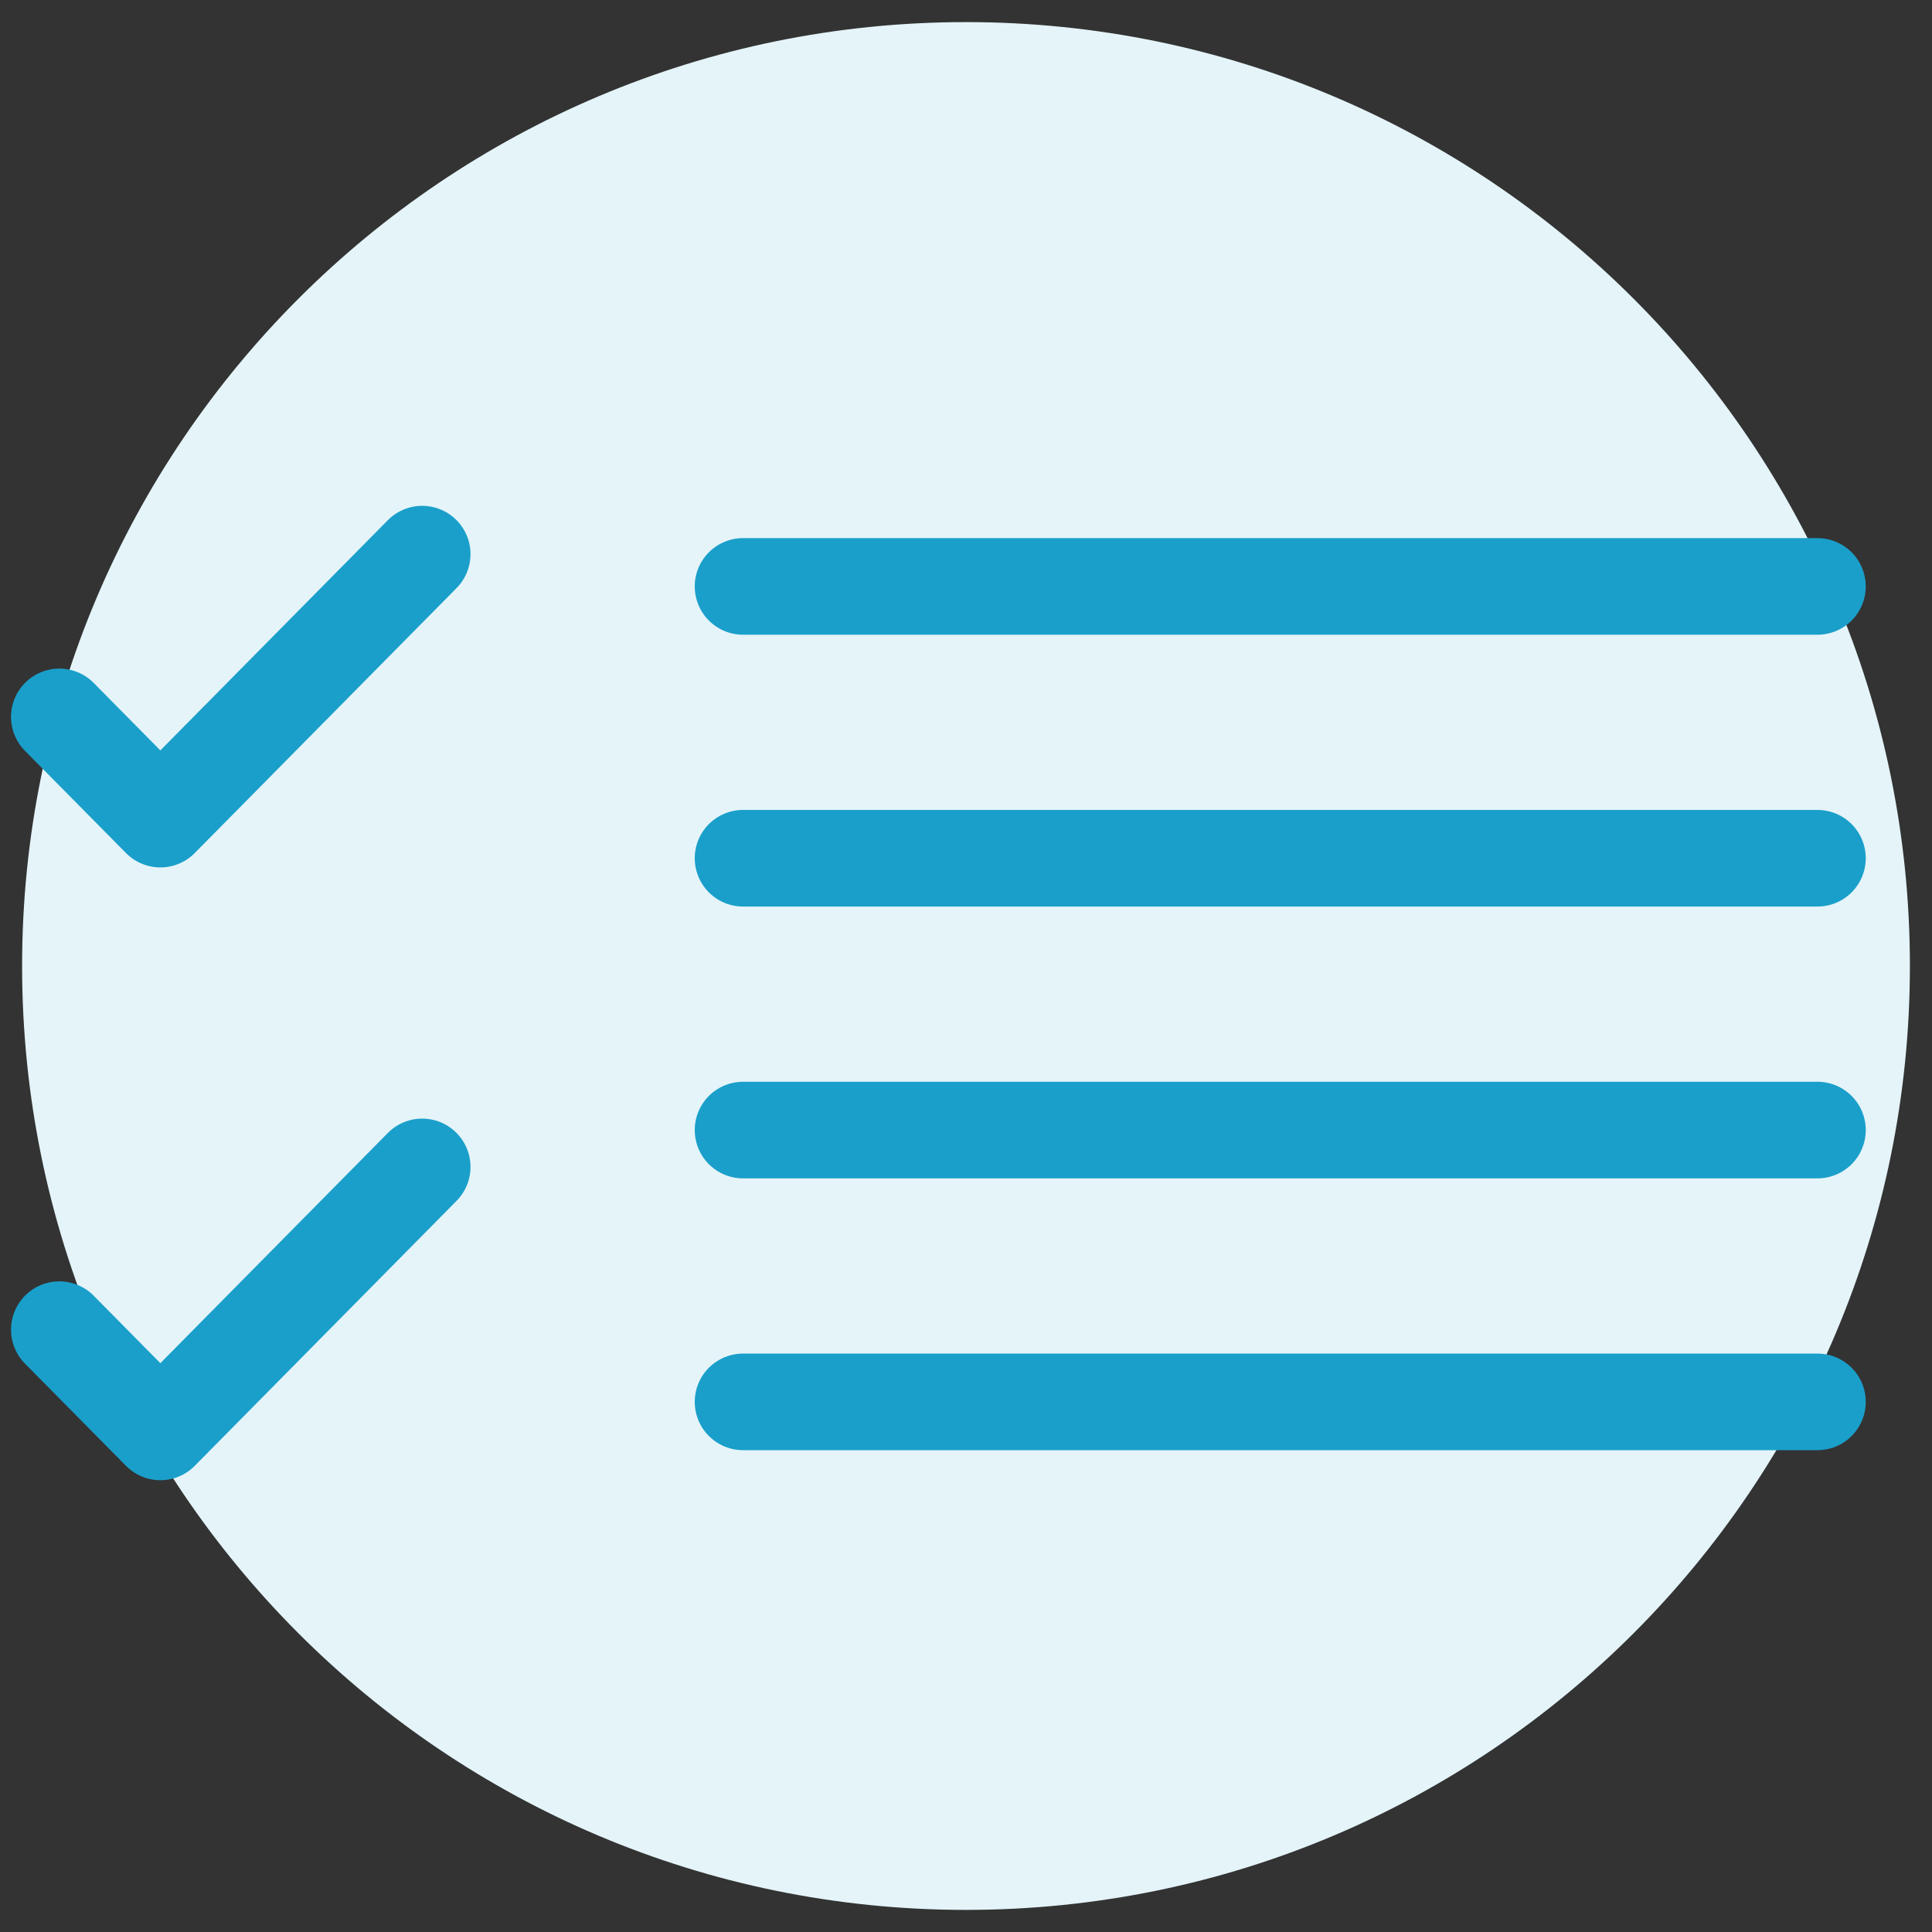
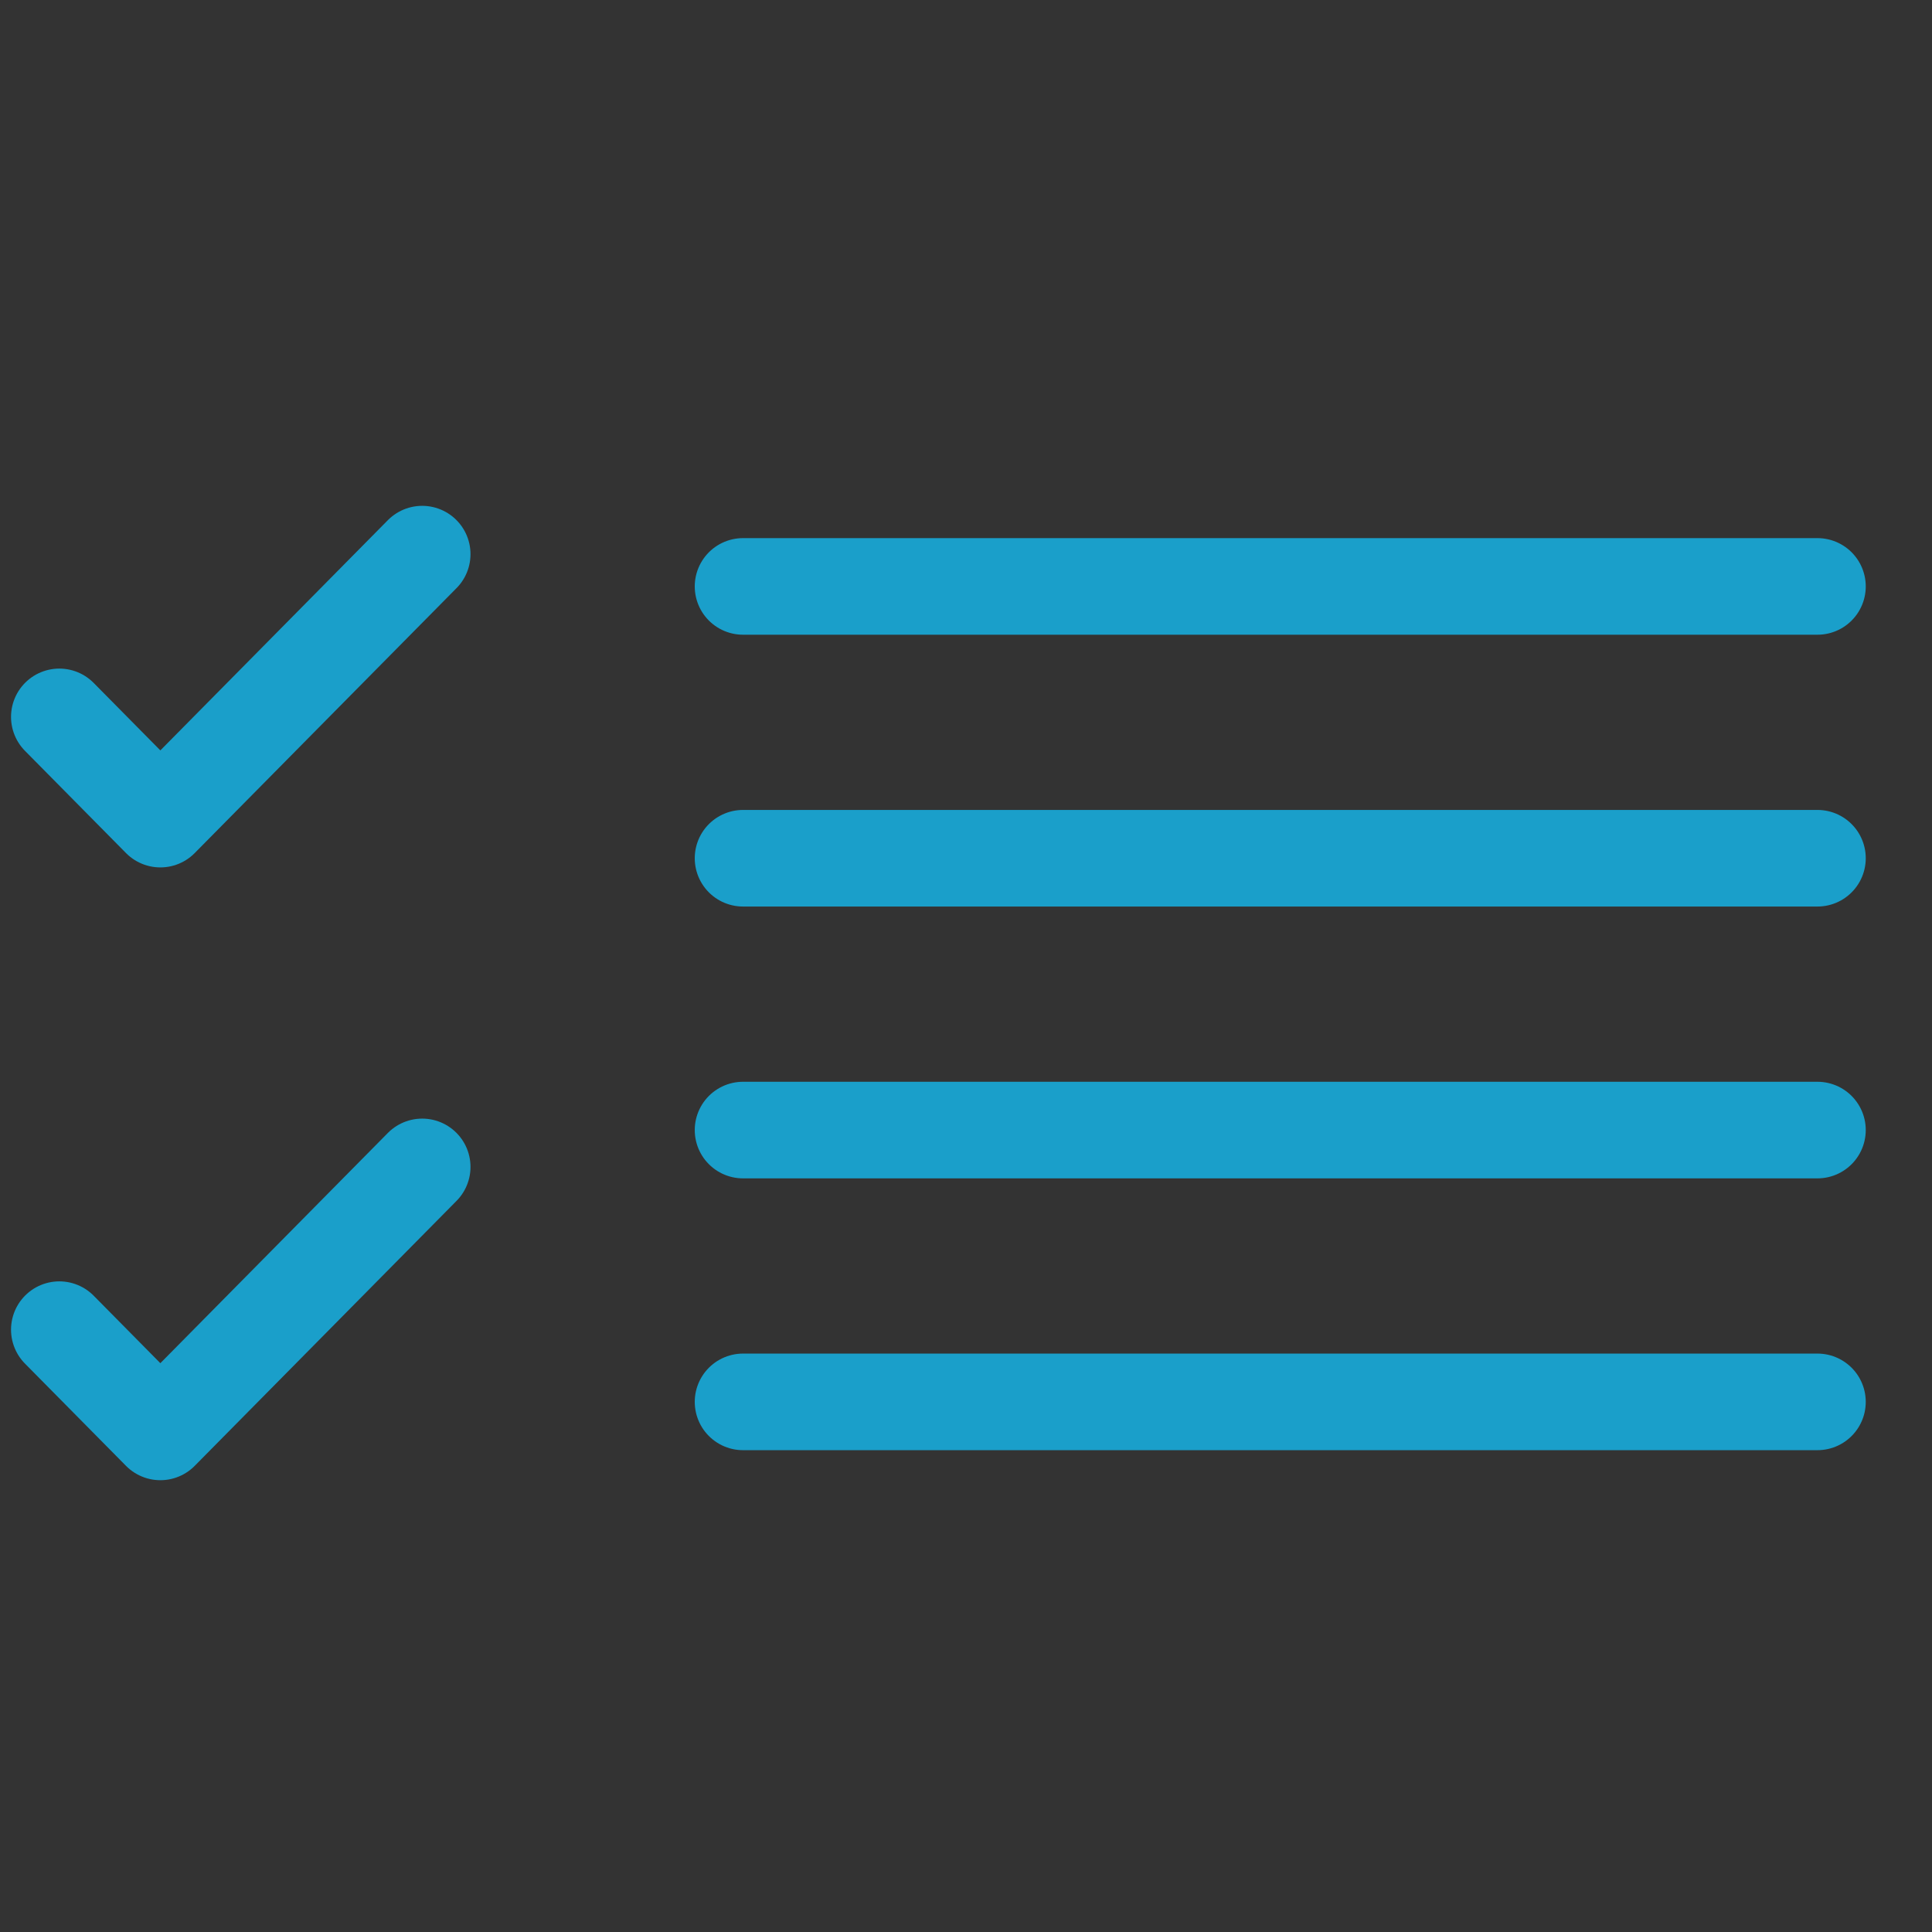
<svg xmlns="http://www.w3.org/2000/svg" version="1.1" id="Layer_1" x="0px" y="0px" width="100px" height="100px" viewBox="0 0 100 100" enable-background="new 0 0 100 100" xml:space="preserve">
  <rect x="0" y="0" width="100" height="100" fill="#333333" stroke="none" />
  <g>
-     <path fill="#E4F4F9" d="M50,98.856c26.982,0,48.856-21.874,48.856-48.856C98.856,23.017,76.982,1.144,50,1.144   S1.144,23.017,1.144,50C1.144,76.982,23.018,98.856,50,98.856" />
    <path fill="none" stroke="#1A9FCA" stroke-width="5" stroke-linecap="round" stroke-linejoin="round" stroke-miterlimit="10" d="   M3.071,68.823L8.3,74.115l13.553-13.716 M3.071,37.106L8.3,42.397l13.553-13.715 M38.46,72.561h55.611 M38.46,58.492h55.611    M38.46,44.422h55.611 M38.46,30.353h55.611" />
  </g>
</svg>